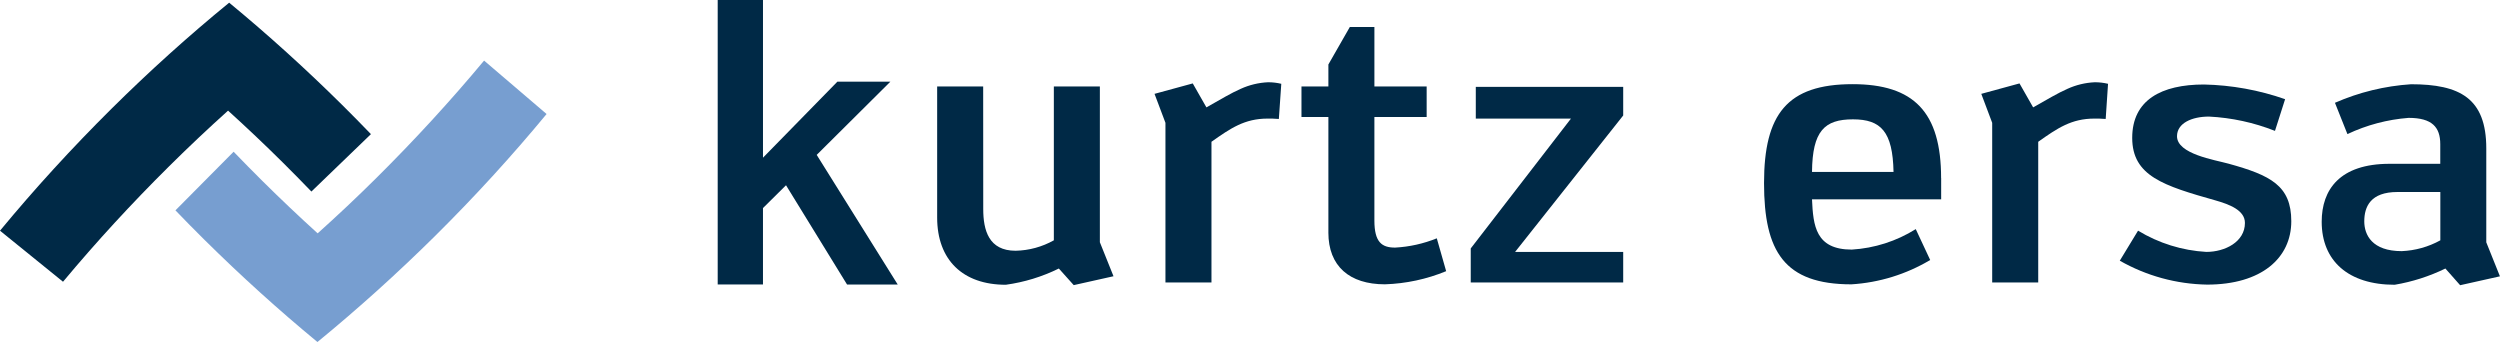
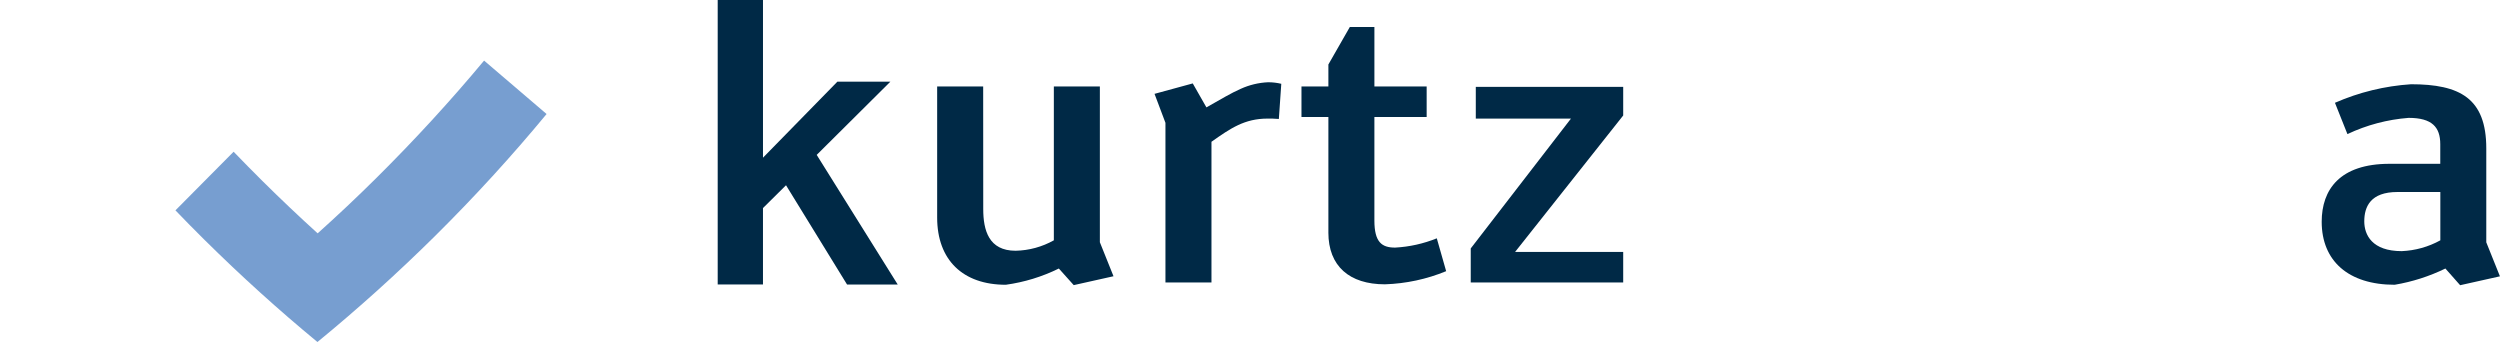
<svg xmlns="http://www.w3.org/2000/svg" width="178.079" height="24.362" viewBox="0 0 178.079 24.362">
  <defs>
    <style> .cls-1, .cls-2 { fill: #002946; } .cls-1, .cls-3 { clip-rule: evenodd; } .cls-3, .cls-4 { fill: none; } .cls-5 { clip-path: url(#clip-path); } .cls-6 { clip-path: url(#clip-path-2); } .cls-7 { clip-path: url(#clip-path-3); } .cls-8 { clip-path: url(#clip-path-5); } .cls-9 { clip-path: url(#clip-path-7); } .cls-10 { clip-path: url(#clip-path-9); } .cls-11 { clip-path: url(#clip-path-11); } .cls-12 { clip-path: url(#clip-path-13); } .cls-13 { clip-path: url(#clip-path-15); } .cls-14 { clip-path: url(#clip-path-17); } .cls-15 { clip-path: url(#clip-path-19); } .cls-16 { clip-path: url(#clip-path-21); } .cls-17 { clip-path: url(#clip-path-22); } .cls-18 { fill: #779ed0; } </style>
    <clipPath id="clip-path">
      <path id="Pfad_9" data-name="Pfad 9" class="cls-1" d="M221.422-38.467h-3.609l-4.347-7.07-1.641,1.625v5.444H208.6V-58.733h3.226V-47.5l5.3-5.416H220.9L215.652-47.7Z" />
    </clipPath>
    <clipPath id="clip-path-2">
      <path id="Pfad_8" data-name="Pfad 8" class="cls-2" d="M0,6410H1440V-92H0Z" />
    </clipPath>
    <clipPath id="clip-path-3">
      <path id="Pfad_12" data-name="Pfad 12" class="cls-1" d="M227.515-43.845c0,1.514.389,2.973,2.306,2.973a5.805,5.805,0,0,0,2.723-.743V-52.572h3.278v11.094l.972,2.422-2.833.633L232.9-39.606a12.379,12.379,0,0,1-3.778,1.157c-3.056,0-4.89-1.762-4.89-4.79v-9.333h3.278Z" />
    </clipPath>
    <clipPath id="clip-path-5">
      <path id="Pfad_15" data-name="Pfad 15" class="cls-1" d="M248.572-50.259c-.305-.027-.555-.027-.8-.027-1.638,0-2.638.689-4,1.652v10.02h-3.278v-11.37l-.778-2.064,2.723-.743.973,1.707c1.028-.578,1.75-1.018,2.445-1.322a5.275,5.275,0,0,1,1.944-.468,4.035,4.035,0,0,1,.944.11Z" />
    </clipPath>
    <clipPath id="clip-path-7">
      <path id="Pfad_18" data-name="Pfad 18" class="cls-1" d="M252.1-42.166V-50.4h-1.917v-2.175H252.1V-54.14l1.528-2.671h1.75v4.239H259.1V-50.4h-3.723v7.377c0,1.542.528,1.927,1.472,1.927a9.214,9.214,0,0,0,2.973-.661l.667,2.34a12.508,12.508,0,0,1-4.362.936c-2.528,0-4.028-1.293-4.028-3.688" />
    </clipPath>
    <clipPath id="clip-path-9">
      <path id="Pfad_21" data-name="Pfad 21" class="cls-1" d="M262.24-41.037l7.14-9.25H262.6v-2.257h10.5v2.037l-7.7,9.718h7.7v2.175H262.24Z" />
    </clipPath>
    <clipPath id="clip-path-11">
-       <path id="Pfad_24" data-name="Pfad 24" class="cls-1" d="M286.549-46.488h5.807c-.056-2.863-.889-3.744-2.89-3.744-2.028,0-2.889.826-2.917,3.744m9.2.441v1.514h-9.2c.084,1.872.25,3.579,2.834,3.579a9.689,9.689,0,0,0,4.556-1.459l1.028,2.2a12.452,12.452,0,0,1-5.612,1.734c-4.779,0-6.223-2.34-6.223-7.212,0-4.9,1.639-7.047,6.306-7.047,4.362,0,6.307,1.982,6.307,6.69" />
-     </clipPath>
+       </clipPath>
    <clipPath id="clip-path-13">
      <path id="Pfad_27" data-name="Pfad 27" class="cls-1" d="M307.469-50.259c-.305-.027-.556-.027-.806-.027-1.639,0-2.639.689-4,1.652v10.02h-3.279v-11.37l-.777-2.064,2.722-.743.972,1.707c1.028-.578,1.751-1.018,2.445-1.322a5.279,5.279,0,0,1,1.945-.468,4.041,4.041,0,0,1,.945.11Z" />
    </clipPath>
    <clipPath id="clip-path-15">
-       <path id="Pfad_30" data-name="Pfad 30" class="cls-1" d="M308.469-40.156l1.305-2.147a10.509,10.509,0,0,0,4.862,1.514c1.334,0,2.751-.716,2.751-2.065,0-.908-1.111-1.321-2.084-1.6-3.695-1.046-5.945-1.734-5.945-4.46,0-2.7,2.084-3.8,5.112-3.8a18.735,18.735,0,0,1,5.779,1.046l-.722,2.258a14.774,14.774,0,0,0-4.7-1.019c-1.222,0-2.278.468-2.278,1.4,0,1.266,2.667,1.679,3.667,1.954,3,.826,4.473,1.569,4.473,4.1,0,2.615-2.112,4.515-6,4.515a12.991,12.991,0,0,1-6.223-1.707" />
-     </clipPath>
+       </clipPath>
    <clipPath id="clip-path-17">
      <path id="Pfad_33" data-name="Pfad 33" class="cls-1" d="M328.249-45.056c-1.917,0-2.361,1.046-2.361,2.092,0,.963.556,2.12,2.667,2.12a6.246,6.246,0,0,0,2.751-.77v-3.441Zm3.417,5.45a13.312,13.312,0,0,1-3.611,1.157c-3.307,0-5.2-1.707-5.2-4.487,0-2.285,1.279-4.129,4.834-4.129h3.612v-1.4c0-1.211-.584-1.872-2.251-1.872a12.424,12.424,0,0,0-4.362,1.156l-.889-2.23a16.154,16.154,0,0,1,5.418-1.321c3.473,0,5.362.991,5.362,4.57v6.689l.972,2.423-2.834.633Z" />
    </clipPath>
    <clipPath id="clip-path-19">
      <path id="Pfad_36" data-name="Pfad 36" class="cls-1" d="M179.658-45.089q-1.011-1.051-2.052-2.083-1.91-1.893-3.884-3.681c-1.415,1.274-2.824,2.6-4.191,3.957q-4.011,3.974-7.557,8.222l-.01.009L157.477-42.3q3.713-4.49,7.941-8.686,4.044-4.008,8.372-7.547l.008-.011q4.15,3.423,8.048,7.282,1.042,1.032,2.053,2.084Z" />
    </clipPath>
    <clipPath id="clip-path-21">
      <path id="Pfad_39" data-name="Pfad 39" class="cls-3" d="M169.974-43.749q1.015,1.057,2.063,2.094,3.9,3.859,8.052,7.284l0,0q4.326-3.543,8.381-7.555,4.23-4.191,7.941-8.685l-.007-.007-4.462-3.813.017.014q-3.592,4.312-7.665,8.353-2.082,2.065-4.243,4l.053-.048q-1.974-1.789-3.886-3.682-1.065-1.056-2.1-2.131Z" />
    </clipPath>
    <clipPath id="clip-path-22">
      <path id="Pfad_38" data-name="Pfad 38" class="cls-4" d="M0,6410H1440V-92H0Z" />
    </clipPath>
  </defs>
  <g id="Logo_Color" data-name="Logo Color" transform="translate(0)">
    <g id="Gruppe_1522" data-name="Gruppe 1522" class="cls-5" transform="translate(-157.477 58.733)">
      <g id="Gruppe_1521" data-name="Gruppe 1521" class="cls-6">
        <path id="Pfad_7" data-name="Pfad 7" class="cls-2" d="M207.6-59.733h14.824v22.267H207.6Z" />
      </g>
    </g>
    <g id="Gruppe_1524" data-name="Gruppe 1524" class="cls-7" transform="translate(-157.477 58.733)">
      <g id="Gruppe_1523" data-name="Gruppe 1523" class="cls-6">
        <path id="Pfad_10" data-name="Pfad 10" class="cls-2" d="M223.236-53.572h14.557v16.15H223.236Z" />
      </g>
    </g>
    <g id="Gruppe_1526" data-name="Gruppe 1526" class="cls-8" transform="translate(-157.477 58.733)">
      <g id="Gruppe_1525" data-name="Gruppe 1525" class="cls-6">
        <path id="Pfad_13" data-name="Pfad 13" class="cls-2" d="M238.711-53.875h11.028v16.26H238.711Z" />
      </g>
    </g>
    <g id="Gruppe_1528" data-name="Gruppe 1528" class="cls-9" transform="translate(-157.477 58.733)">
      <g id="Gruppe_1527" data-name="Gruppe 1527" class="cls-6">
        <path id="Pfad_16" data-name="Pfad 16" class="cls-2" d="M249.183-57.811H261.49v20.334H249.183Z" />
      </g>
    </g>
    <g id="Gruppe_1530" data-name="Gruppe 1530" class="cls-10" transform="translate(-157.477 58.733)">
      <g id="Gruppe_1529" data-name="Gruppe 1529" class="cls-6">
        <path id="Pfad_19" data-name="Pfad 19" class="cls-2" d="M261.24-53.544H274.1v15.93H261.24Z" />
      </g>
    </g>
    <g id="Gruppe_1532" data-name="Gruppe 1532" class="cls-11" transform="translate(-157.477 58.733)">
      <g id="Gruppe_1531" data-name="Gruppe 1531" class="cls-6">
        <path id="Pfad_22" data-name="Pfad 22" class="cls-2" d="M282.132-53.737h14.613v16.26H282.132Z" />
      </g>
    </g>
    <g id="Gruppe_1534" data-name="Gruppe 1534" class="cls-12" transform="translate(-157.477 58.733)">
      <g id="Gruppe_1533" data-name="Gruppe 1533" class="cls-6">
-         <path id="Pfad_25" data-name="Pfad 25" class="cls-2" d="M297.606-53.875h11.029v16.26H297.606Z" />
-       </g>
+         </g>
    </g>
    <g id="Gruppe_1536" data-name="Gruppe 1536" class="cls-13" transform="translate(-157.477 58.733)">
      <g id="Gruppe_1535" data-name="Gruppe 1535" class="cls-6">
        <path id="Pfad_28" data-name="Pfad 28" class="cls-2" d="M307.469-53.709h14.224v16.26H307.469Z" />
      </g>
    </g>
    <g id="Gruppe_1538" data-name="Gruppe 1538" class="cls-14" transform="translate(-157.477 58.733)">
      <g id="Gruppe_1537" data-name="Gruppe 1537" class="cls-6">
        <path id="Pfad_31" data-name="Pfad 31" class="cls-2" d="M321.859-53.737h14.7v16.315h-14.7Z" />
      </g>
    </g>
    <g id="Gruppe_1540" data-name="Gruppe 1540" class="cls-15" transform="translate(-157.477 58.733)">
      <g id="Gruppe_1539" data-name="Gruppe 1539" class="cls-6">
-         <path id="Pfad_34" data-name="Pfad 34" class="cls-2" d="M156.477-59.54H184.9v21.875H156.477Z" />
-       </g>
+         </g>
    </g>
    <g id="Gruppe_1542" data-name="Gruppe 1542" class="cls-16" transform="translate(-157.477 58.733)">
      <g id="Gruppe_1541" data-name="Gruppe 1541" class="cls-17">
        <path id="Pfad_37" data-name="Pfad 37" class="cls-18" d="M168.974-55.435h28.433v22.064H168.974Z" />
      </g>
    </g>
  </g>
</svg>